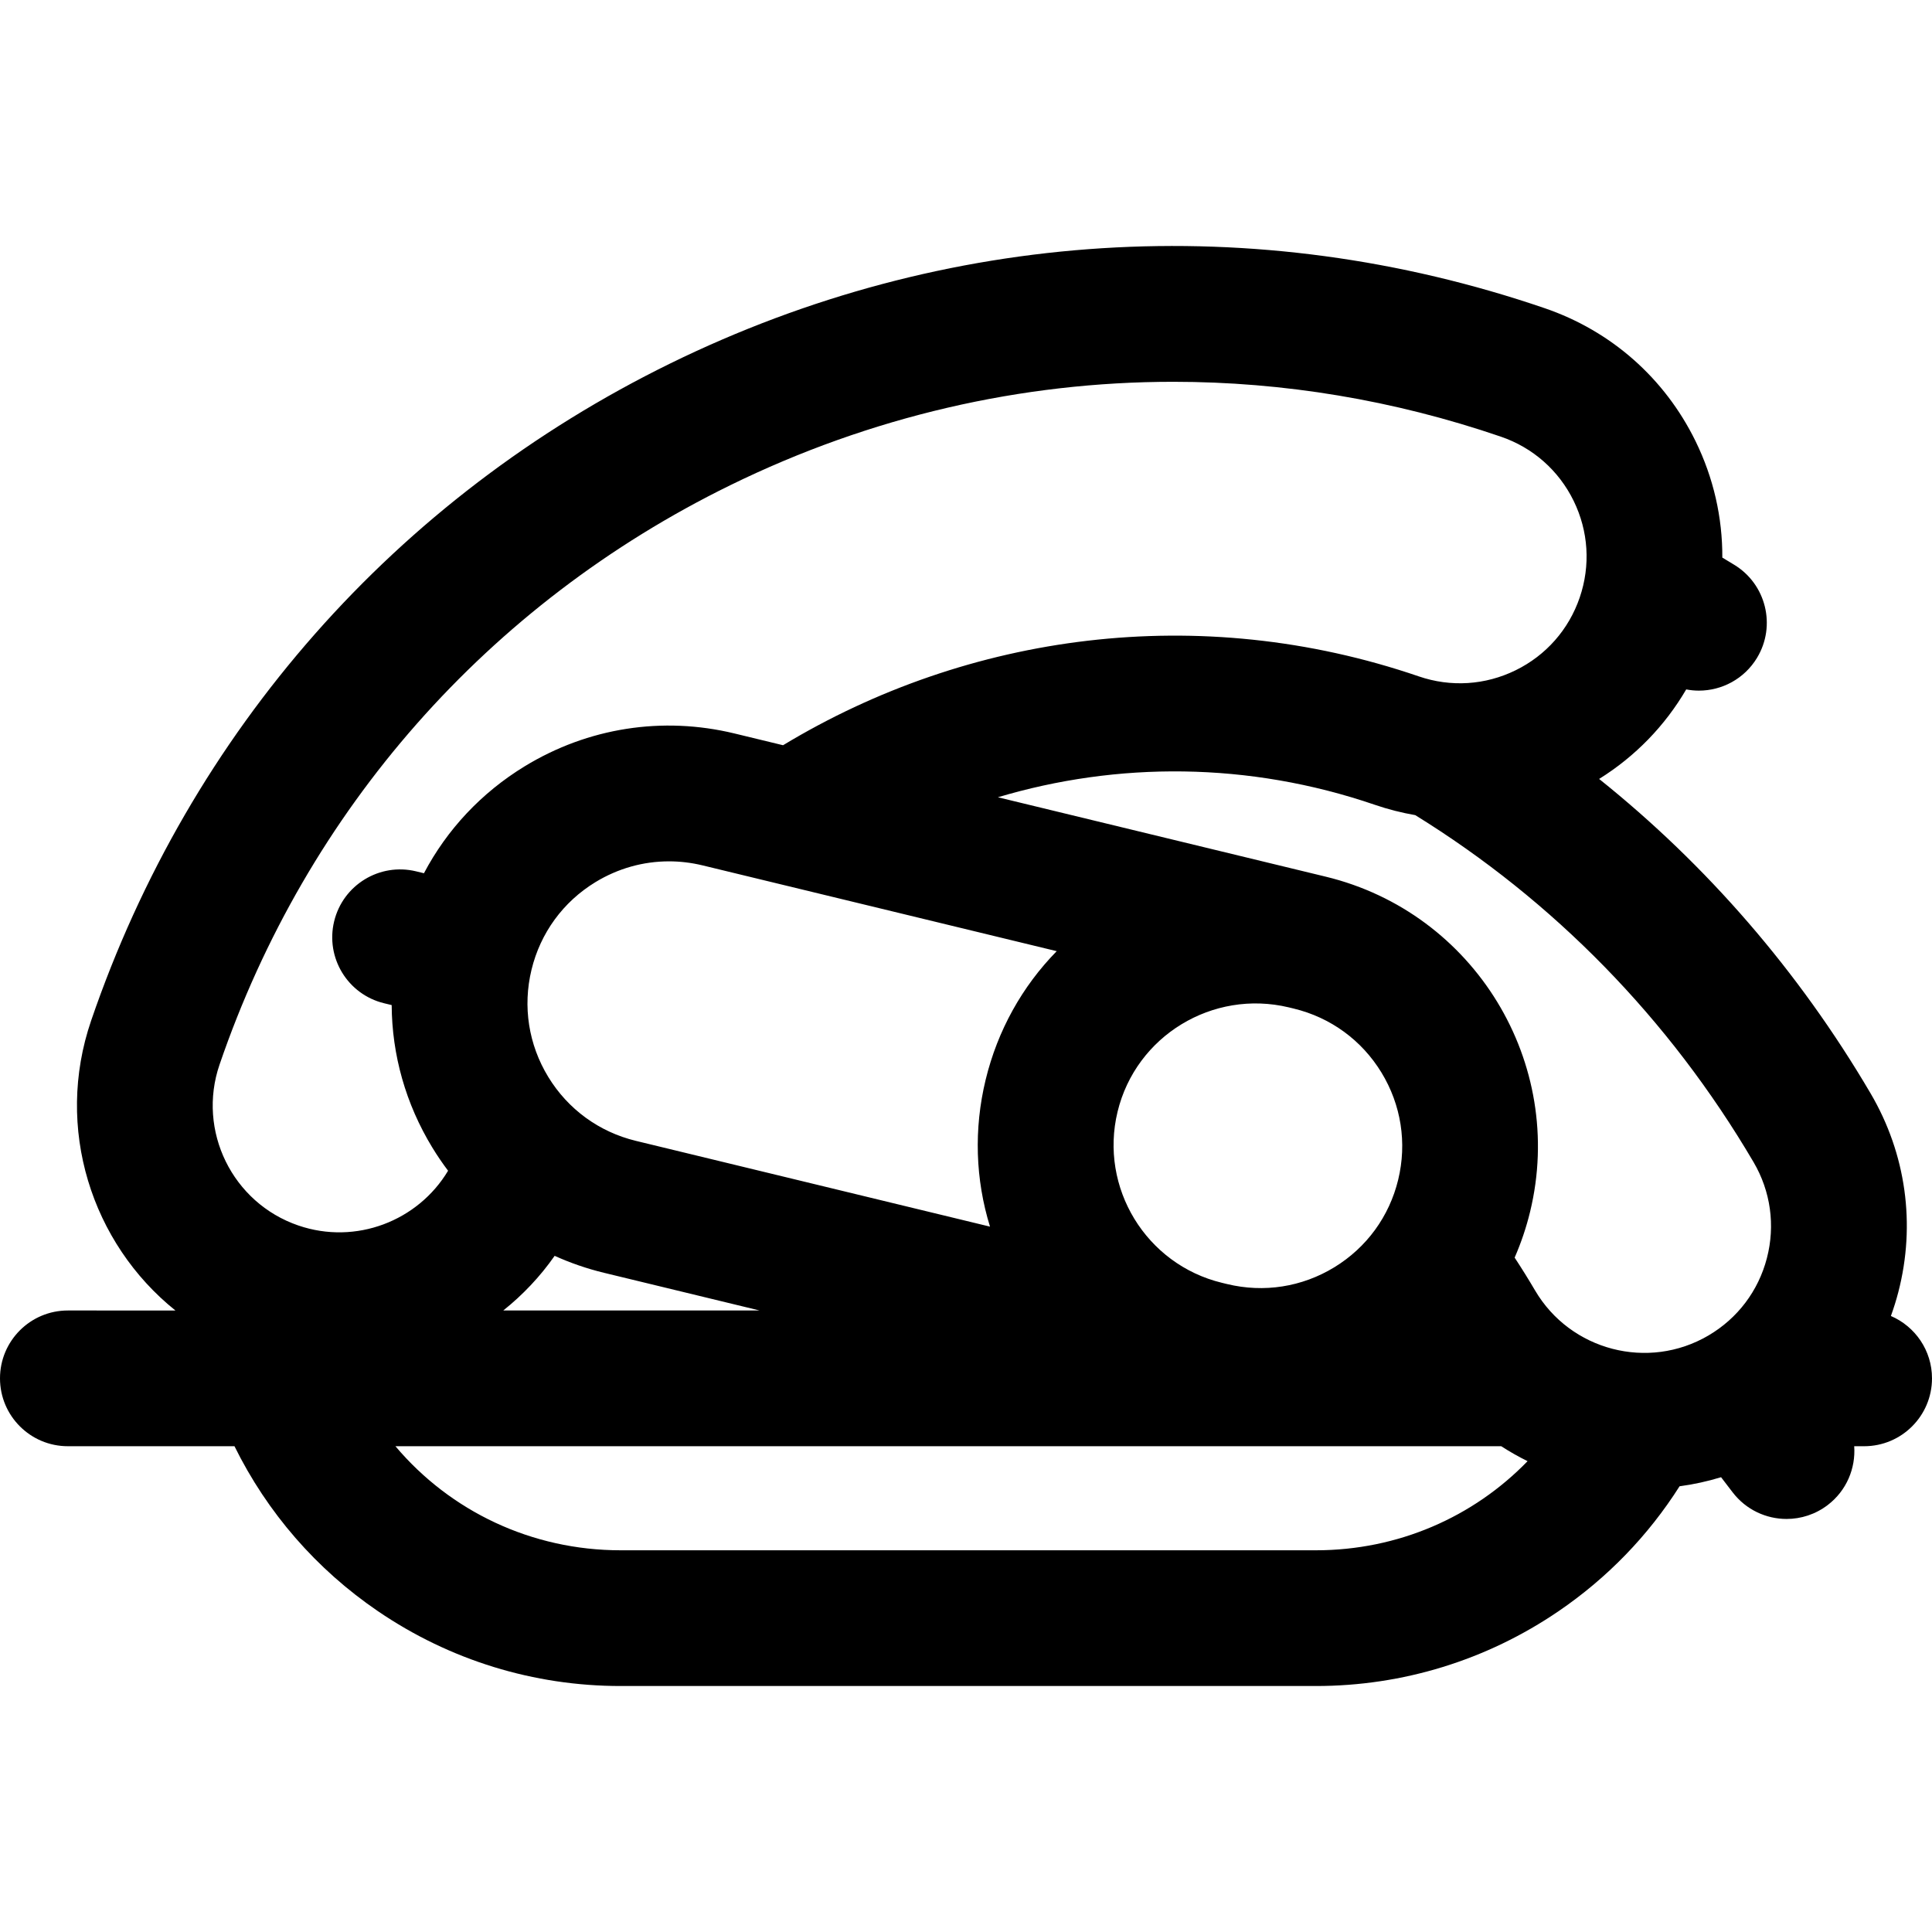
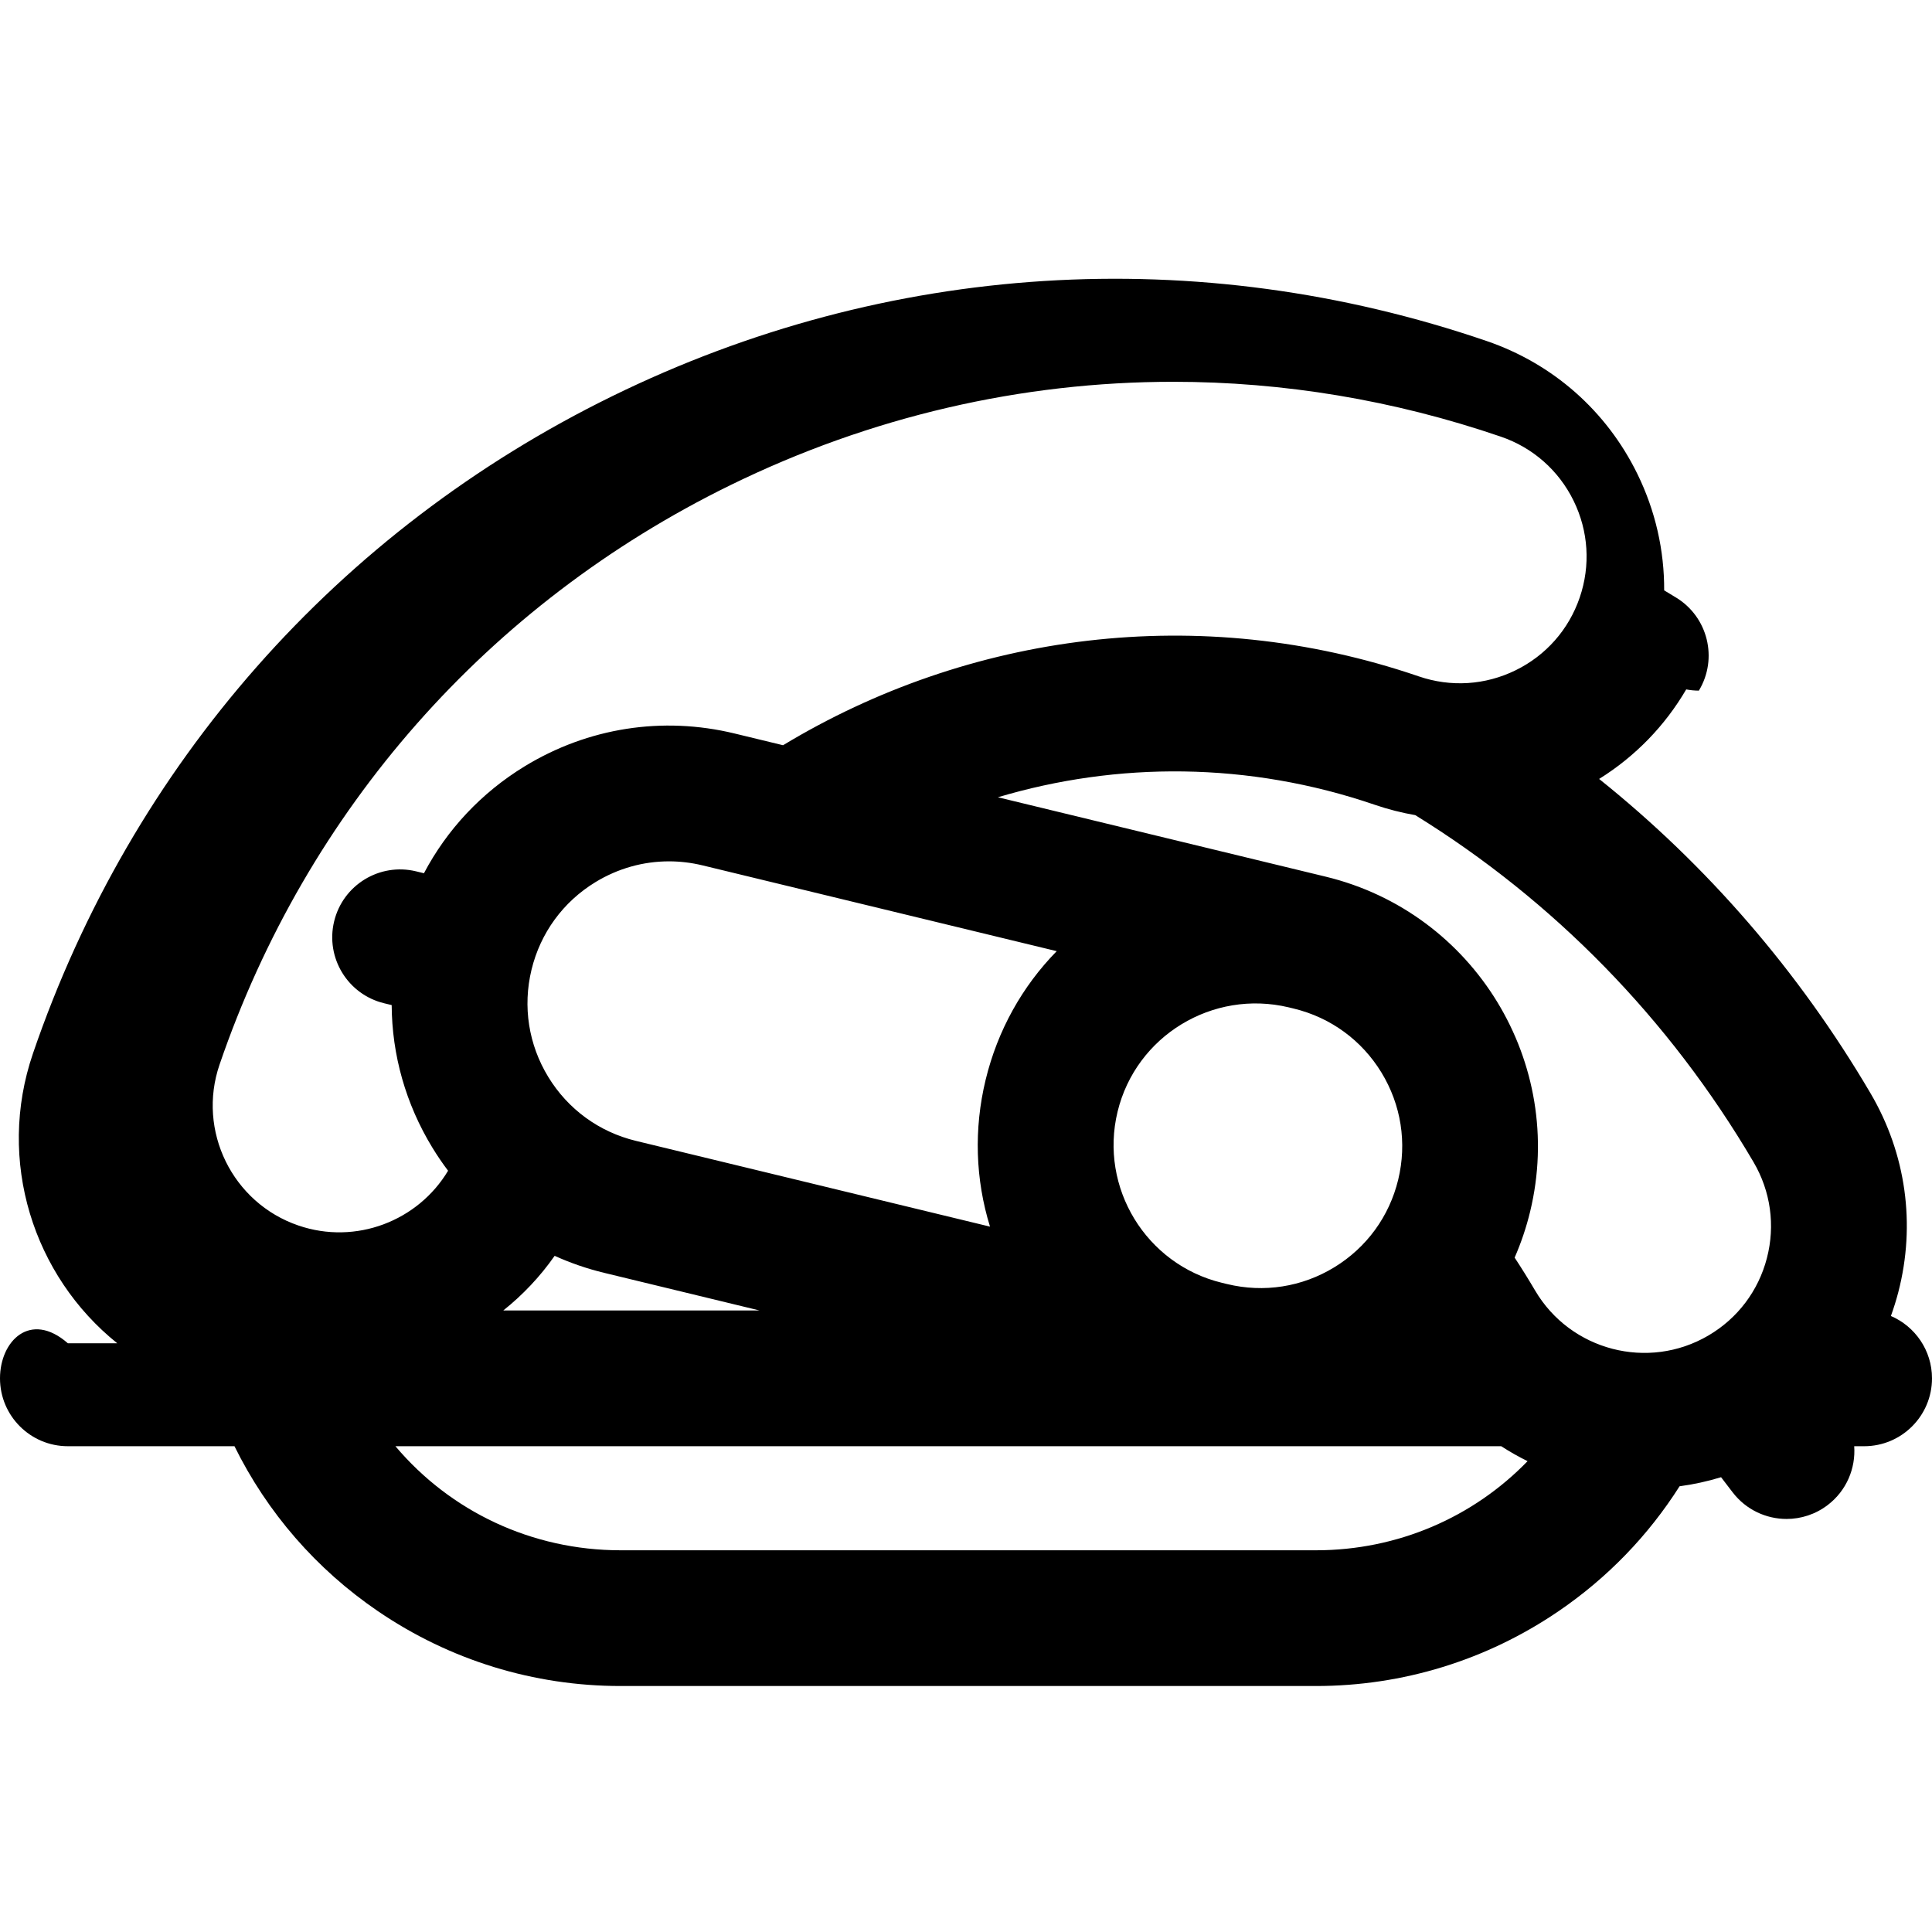
<svg xmlns="http://www.w3.org/2000/svg" fill="#000000" height="800px" width="800px" version="1.1" id="Layer_1" viewBox="0 0 512 512" xml:space="preserve">
  <g>
    <g>
-       <path d="M501.107,348.75c0.743-2.054,1.401-4.15,1.957-6.29c4.672-17.98,2.062-36.702-7.348-52.719    c-19.048-32.421-43.434-60.492-71.931-83.313c9.569-5.968,17.44-14.077,23.078-23.727c1.113,0.212,2.236,0.323,3.354,0.323    c6.09,0,12.033-3.095,15.412-8.687c5.137-8.503,2.408-19.559-6.095-24.696l-3.1-1.873c0.053-10.581-2.32-21.111-7.112-30.888    c-8.175-16.681-22.357-29.18-39.932-35.195c-76.666-26.235-158.962-21.046-231.724,14.615    c-72.763,35.66-127.283,97.521-153.518,174.188c-9.741,28.465,0.117,58.978,22.337,76.805H17.986    C8.053,347.292,0,355.344,0,365.277c0,9.933,8.053,17.986,17.986,17.986h44.153c8.686,17.594,21.689,32.593,38.039,43.733    c19.029,12.965,41.257,19.817,64.283,19.817h184.274c23.026,0,45.254-6.853,64.283-19.817    c12.956-8.828,23.811-20.076,32.085-33.117c3.693-0.496,7.372-1.293,10.998-2.402l3.068,4.007    c3.541,4.625,8.886,7.054,14.294,7.054c3.813,0,7.658-1.209,10.92-3.705c4.989-3.819,7.414-9.739,7-15.57h2.631    c9.933,0,17.986-8.053,17.986-17.986C512,357.864,507.512,351.501,501.107,348.75z M79.077,324.771    c-17.516-5.994-26.889-25.12-20.896-42.636c23.125-67.574,71.18-122.101,135.315-153.532    c37.197-18.229,77.206-27.424,117.447-27.424c29.144,0,58.417,4.826,86.801,14.541c8.485,2.903,15.331,8.937,19.277,16.99    s4.522,17.161,1.618,25.646s-8.938,15.331-16.991,19.277c-8.053,3.947-17.161,4.522-25.646,1.617    c-58.259-19.937-119.5-11.356-168.483,18.244l-12.858-3.114c-19.089-4.626-38.834-1.538-55.601,8.691    c-11.47,6.997-20.602,16.764-26.71,28.347l-2.082-0.505c-9.655-2.342-19.377,3.59-21.715,13.246    c-2.339,9.654,3.591,19.376,13.245,21.714l2.001,0.484c0.07,13.212,3.723,26.202,10.781,37.773    c1.295,2.124,2.688,4.166,4.167,6.126C110.785,323.56,94.323,329.989,79.077,324.771z M262.361,325.071l-93.847-22.732    c-9.75-2.361-17.997-8.379-23.221-16.943c-5.223-8.565-6.8-18.65-4.439-28.4c2.361-9.75,8.378-17.997,16.942-23.22    c5.968-3.639,12.673-5.51,19.488-5.51c2.966,0,5.953,0.355,8.91,1.071l93.848,22.732c-9.162,9.35-15.675,21.024-18.837,34.079    S258.492,312.563,262.361,325.071z M201.301,347.293h-67.933c5.152-4.108,9.76-8.961,13.618-14.483    c4.163,1.877,8.524,3.392,13.059,4.49L201.301,347.293z M348.737,410.842H164.462c-23.572,0-45.121-10.332-59.669-27.578h293.047    c2.254,1.46,4.586,2.777,6.98,3.962C390.431,402.078,370.443,410.842,348.737,410.842z M296.167,294.615    c4.874-20.127,25.216-32.456,45.34-27.66c0.001,0,0.002,0,0.004,0l1.366,0.332c9.75,2.362,17.996,8.38,23.22,16.943    c5.223,8.565,6.8,18.65,4.439,28.4c-2.361,9.75-8.378,17.996-16.942,23.22c-8.565,5.222-18.651,6.798-28.4,4.439l-1.369-0.332    C303.699,335.081,291.292,314.742,296.167,294.615z M468.247,333.412c-2.255,8.68-7.756,15.962-15.487,20.504    c-15.963,9.378-36.577,4.02-45.955-11.94c-1.736-2.954-3.541-5.853-5.41-8.696c1.692-3.871,3.073-7.937,4.102-12.181    c9.543-39.404-14.748-79.226-54.152-88.77l-86.893-21.047c31.628-9.434,66.371-9.474,99.906,2.002    c3.524,1.206,7.102,2.109,10.702,2.737c36.538,22.58,67.266,53.855,89.642,91.942    C469.244,315.695,470.504,324.734,468.247,333.412z" />
+       <path d="M501.107,348.75c0.743-2.054,1.401-4.15,1.957-6.29c4.672-17.98,2.062-36.702-7.348-52.719    c-19.048-32.421-43.434-60.492-71.931-83.313c9.569-5.968,17.44-14.077,23.078-23.727c1.113,0.212,2.236,0.323,3.354,0.323    c5.137-8.503,2.408-19.559-6.095-24.696l-3.1-1.873c0.053-10.581-2.32-21.111-7.112-30.888    c-8.175-16.681-22.357-29.18-39.932-35.195c-76.666-26.235-158.962-21.046-231.724,14.615    c-72.763,35.66-127.283,97.521-153.518,174.188c-9.741,28.465,0.117,58.978,22.337,76.805H17.986    C8.053,347.292,0,355.344,0,365.277c0,9.933,8.053,17.986,17.986,17.986h44.153c8.686,17.594,21.689,32.593,38.039,43.733    c19.029,12.965,41.257,19.817,64.283,19.817h184.274c23.026,0,45.254-6.853,64.283-19.817    c12.956-8.828,23.811-20.076,32.085-33.117c3.693-0.496,7.372-1.293,10.998-2.402l3.068,4.007    c3.541,4.625,8.886,7.054,14.294,7.054c3.813,0,7.658-1.209,10.92-3.705c4.989-3.819,7.414-9.739,7-15.57h2.631    c9.933,0,17.986-8.053,17.986-17.986C512,357.864,507.512,351.501,501.107,348.75z M79.077,324.771    c-17.516-5.994-26.889-25.12-20.896-42.636c23.125-67.574,71.18-122.101,135.315-153.532    c37.197-18.229,77.206-27.424,117.447-27.424c29.144,0,58.417,4.826,86.801,14.541c8.485,2.903,15.331,8.937,19.277,16.99    s4.522,17.161,1.618,25.646s-8.938,15.331-16.991,19.277c-8.053,3.947-17.161,4.522-25.646,1.617    c-58.259-19.937-119.5-11.356-168.483,18.244l-12.858-3.114c-19.089-4.626-38.834-1.538-55.601,8.691    c-11.47,6.997-20.602,16.764-26.71,28.347l-2.082-0.505c-9.655-2.342-19.377,3.59-21.715,13.246    c-2.339,9.654,3.591,19.376,13.245,21.714l2.001,0.484c0.07,13.212,3.723,26.202,10.781,37.773    c1.295,2.124,2.688,4.166,4.167,6.126C110.785,323.56,94.323,329.989,79.077,324.771z M262.361,325.071l-93.847-22.732    c-9.75-2.361-17.997-8.379-23.221-16.943c-5.223-8.565-6.8-18.65-4.439-28.4c2.361-9.75,8.378-17.997,16.942-23.22    c5.968-3.639,12.673-5.51,19.488-5.51c2.966,0,5.953,0.355,8.91,1.071l93.848,22.732c-9.162,9.35-15.675,21.024-18.837,34.079    S258.492,312.563,262.361,325.071z M201.301,347.293h-67.933c5.152-4.108,9.76-8.961,13.618-14.483    c4.163,1.877,8.524,3.392,13.059,4.49L201.301,347.293z M348.737,410.842H164.462c-23.572,0-45.121-10.332-59.669-27.578h293.047    c2.254,1.46,4.586,2.777,6.98,3.962C390.431,402.078,370.443,410.842,348.737,410.842z M296.167,294.615    c4.874-20.127,25.216-32.456,45.34-27.66c0.001,0,0.002,0,0.004,0l1.366,0.332c9.75,2.362,17.996,8.38,23.22,16.943    c5.223,8.565,6.8,18.65,4.439,28.4c-2.361,9.75-8.378,17.996-16.942,23.22c-8.565,5.222-18.651,6.798-28.4,4.439l-1.369-0.332    C303.699,335.081,291.292,314.742,296.167,294.615z M468.247,333.412c-2.255,8.68-7.756,15.962-15.487,20.504    c-15.963,9.378-36.577,4.02-45.955-11.94c-1.736-2.954-3.541-5.853-5.41-8.696c1.692-3.871,3.073-7.937,4.102-12.181    c9.543-39.404-14.748-79.226-54.152-88.77l-86.893-21.047c31.628-9.434,66.371-9.474,99.906,2.002    c3.524,1.206,7.102,2.109,10.702,2.737c36.538,22.58,67.266,53.855,89.642,91.942    C469.244,315.695,470.504,324.734,468.247,333.412z" />
    </g>
  </g>
</svg>